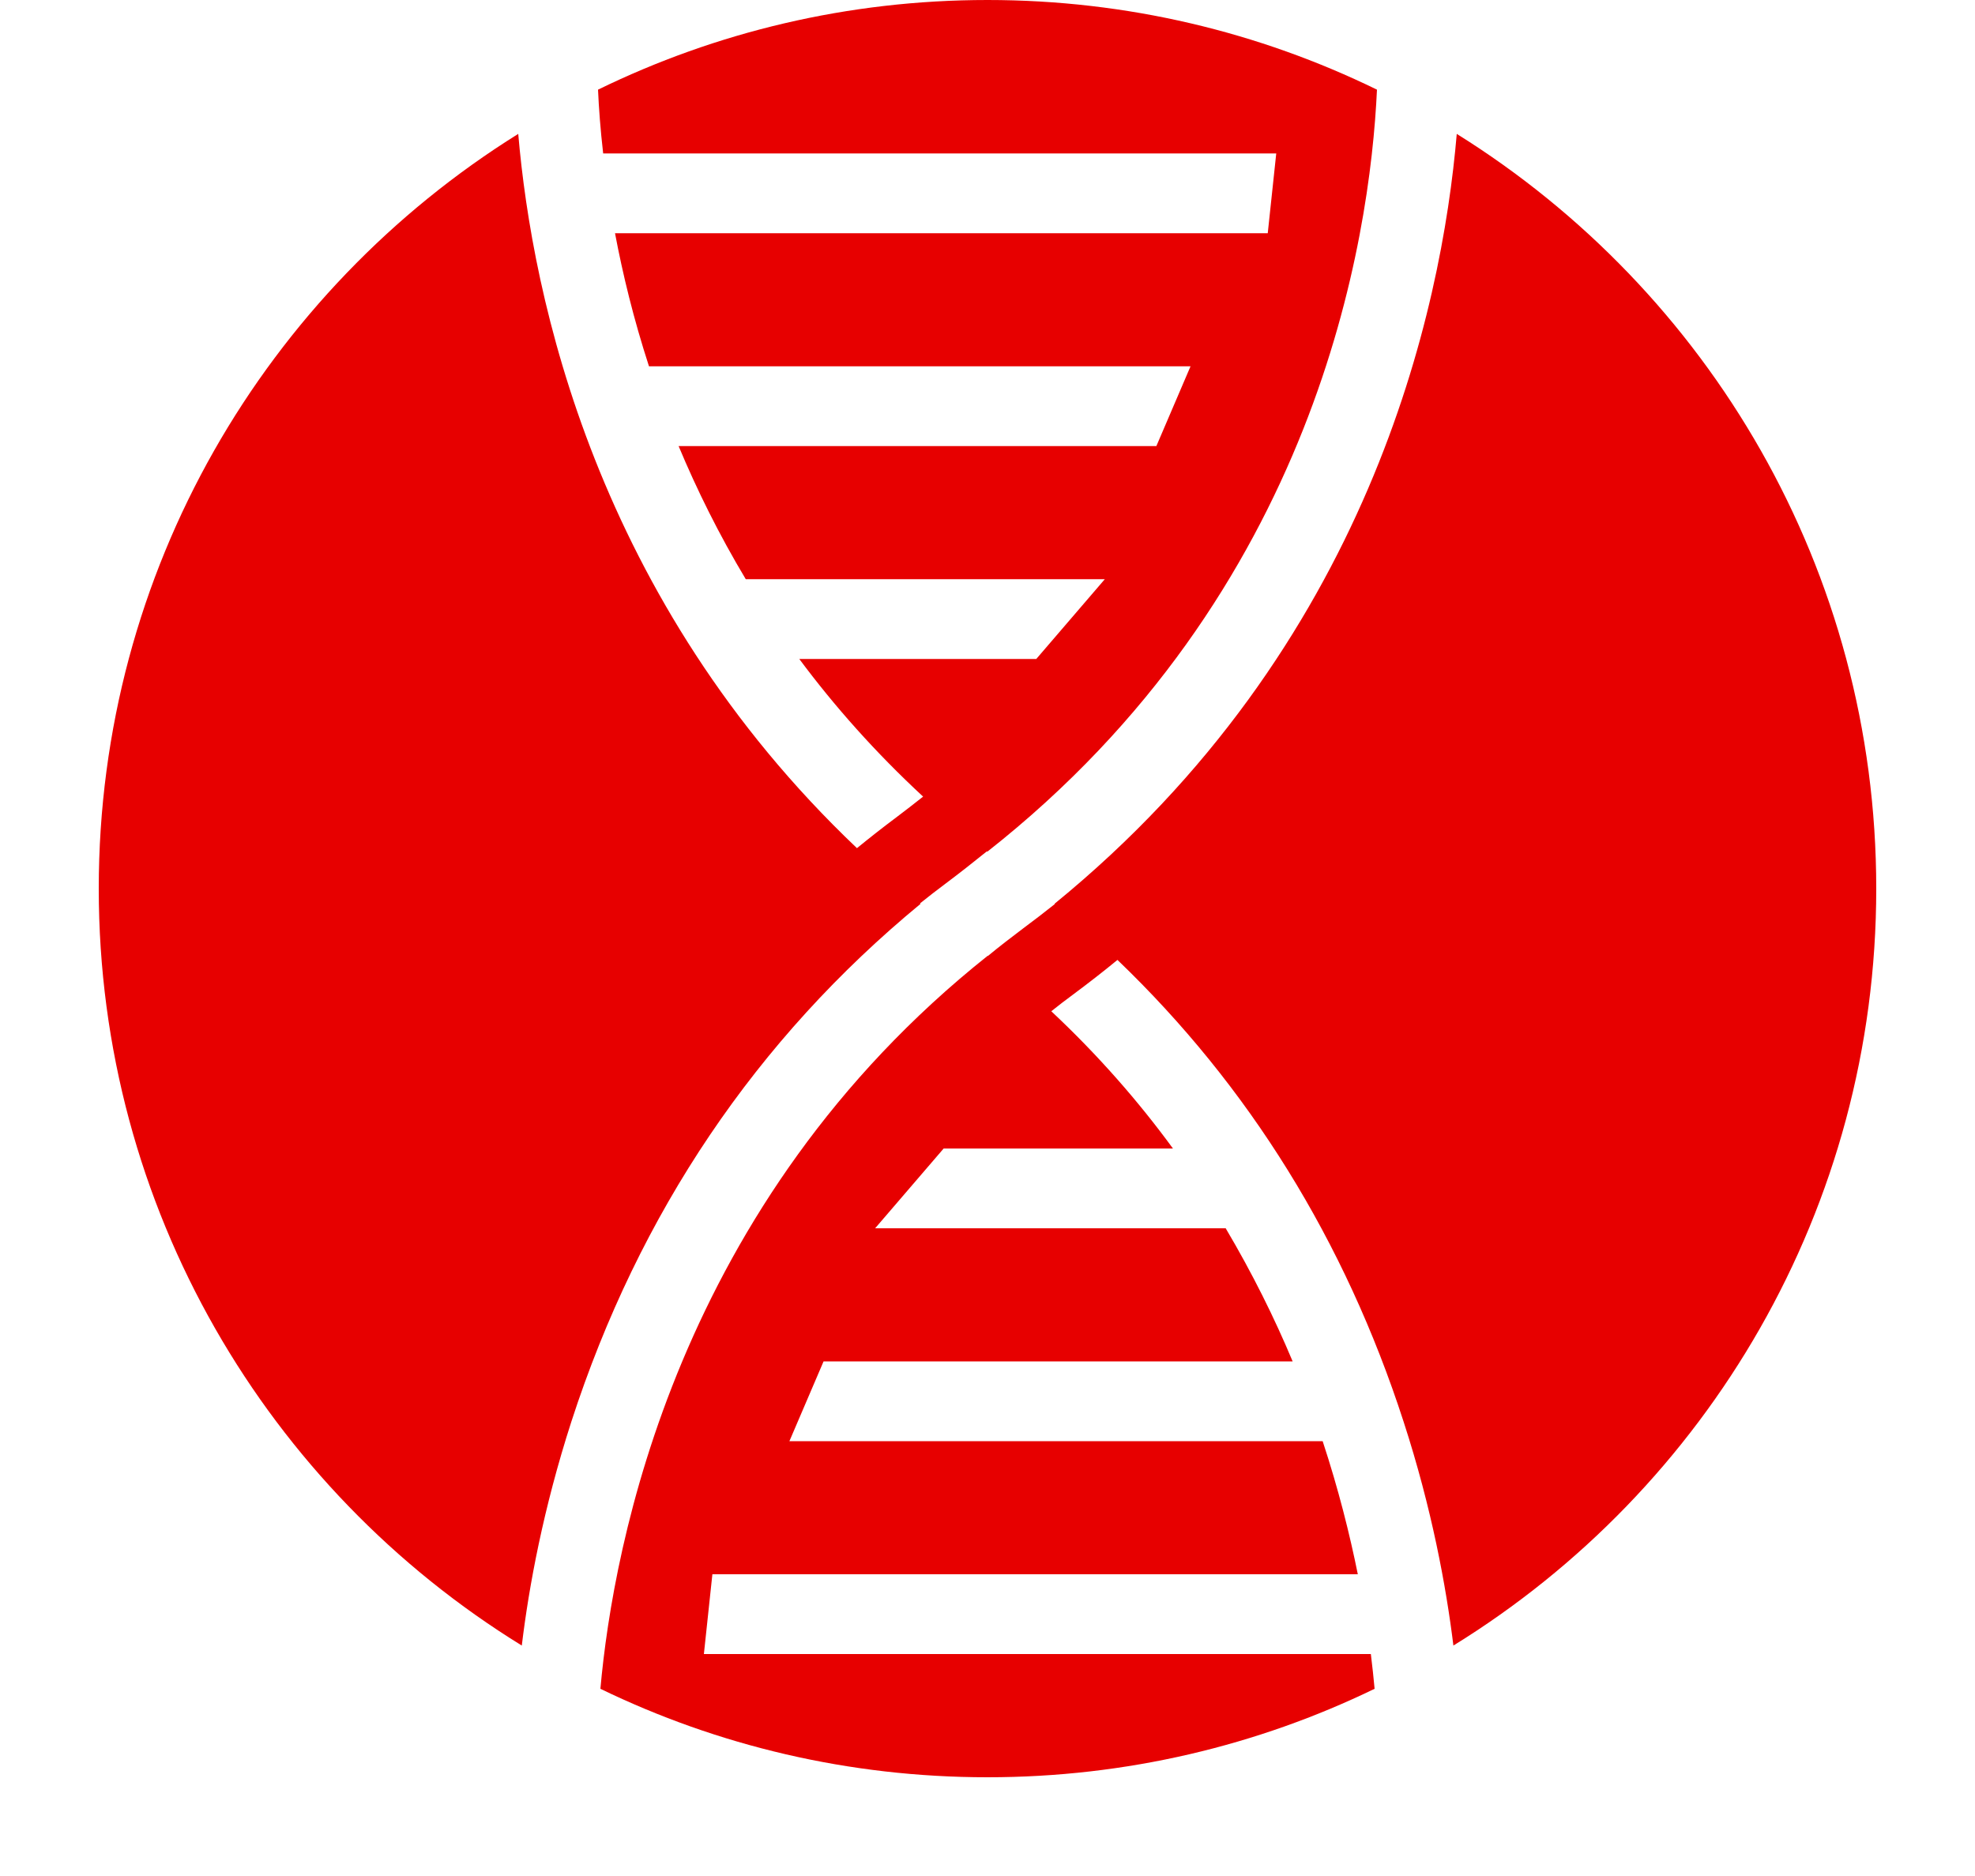
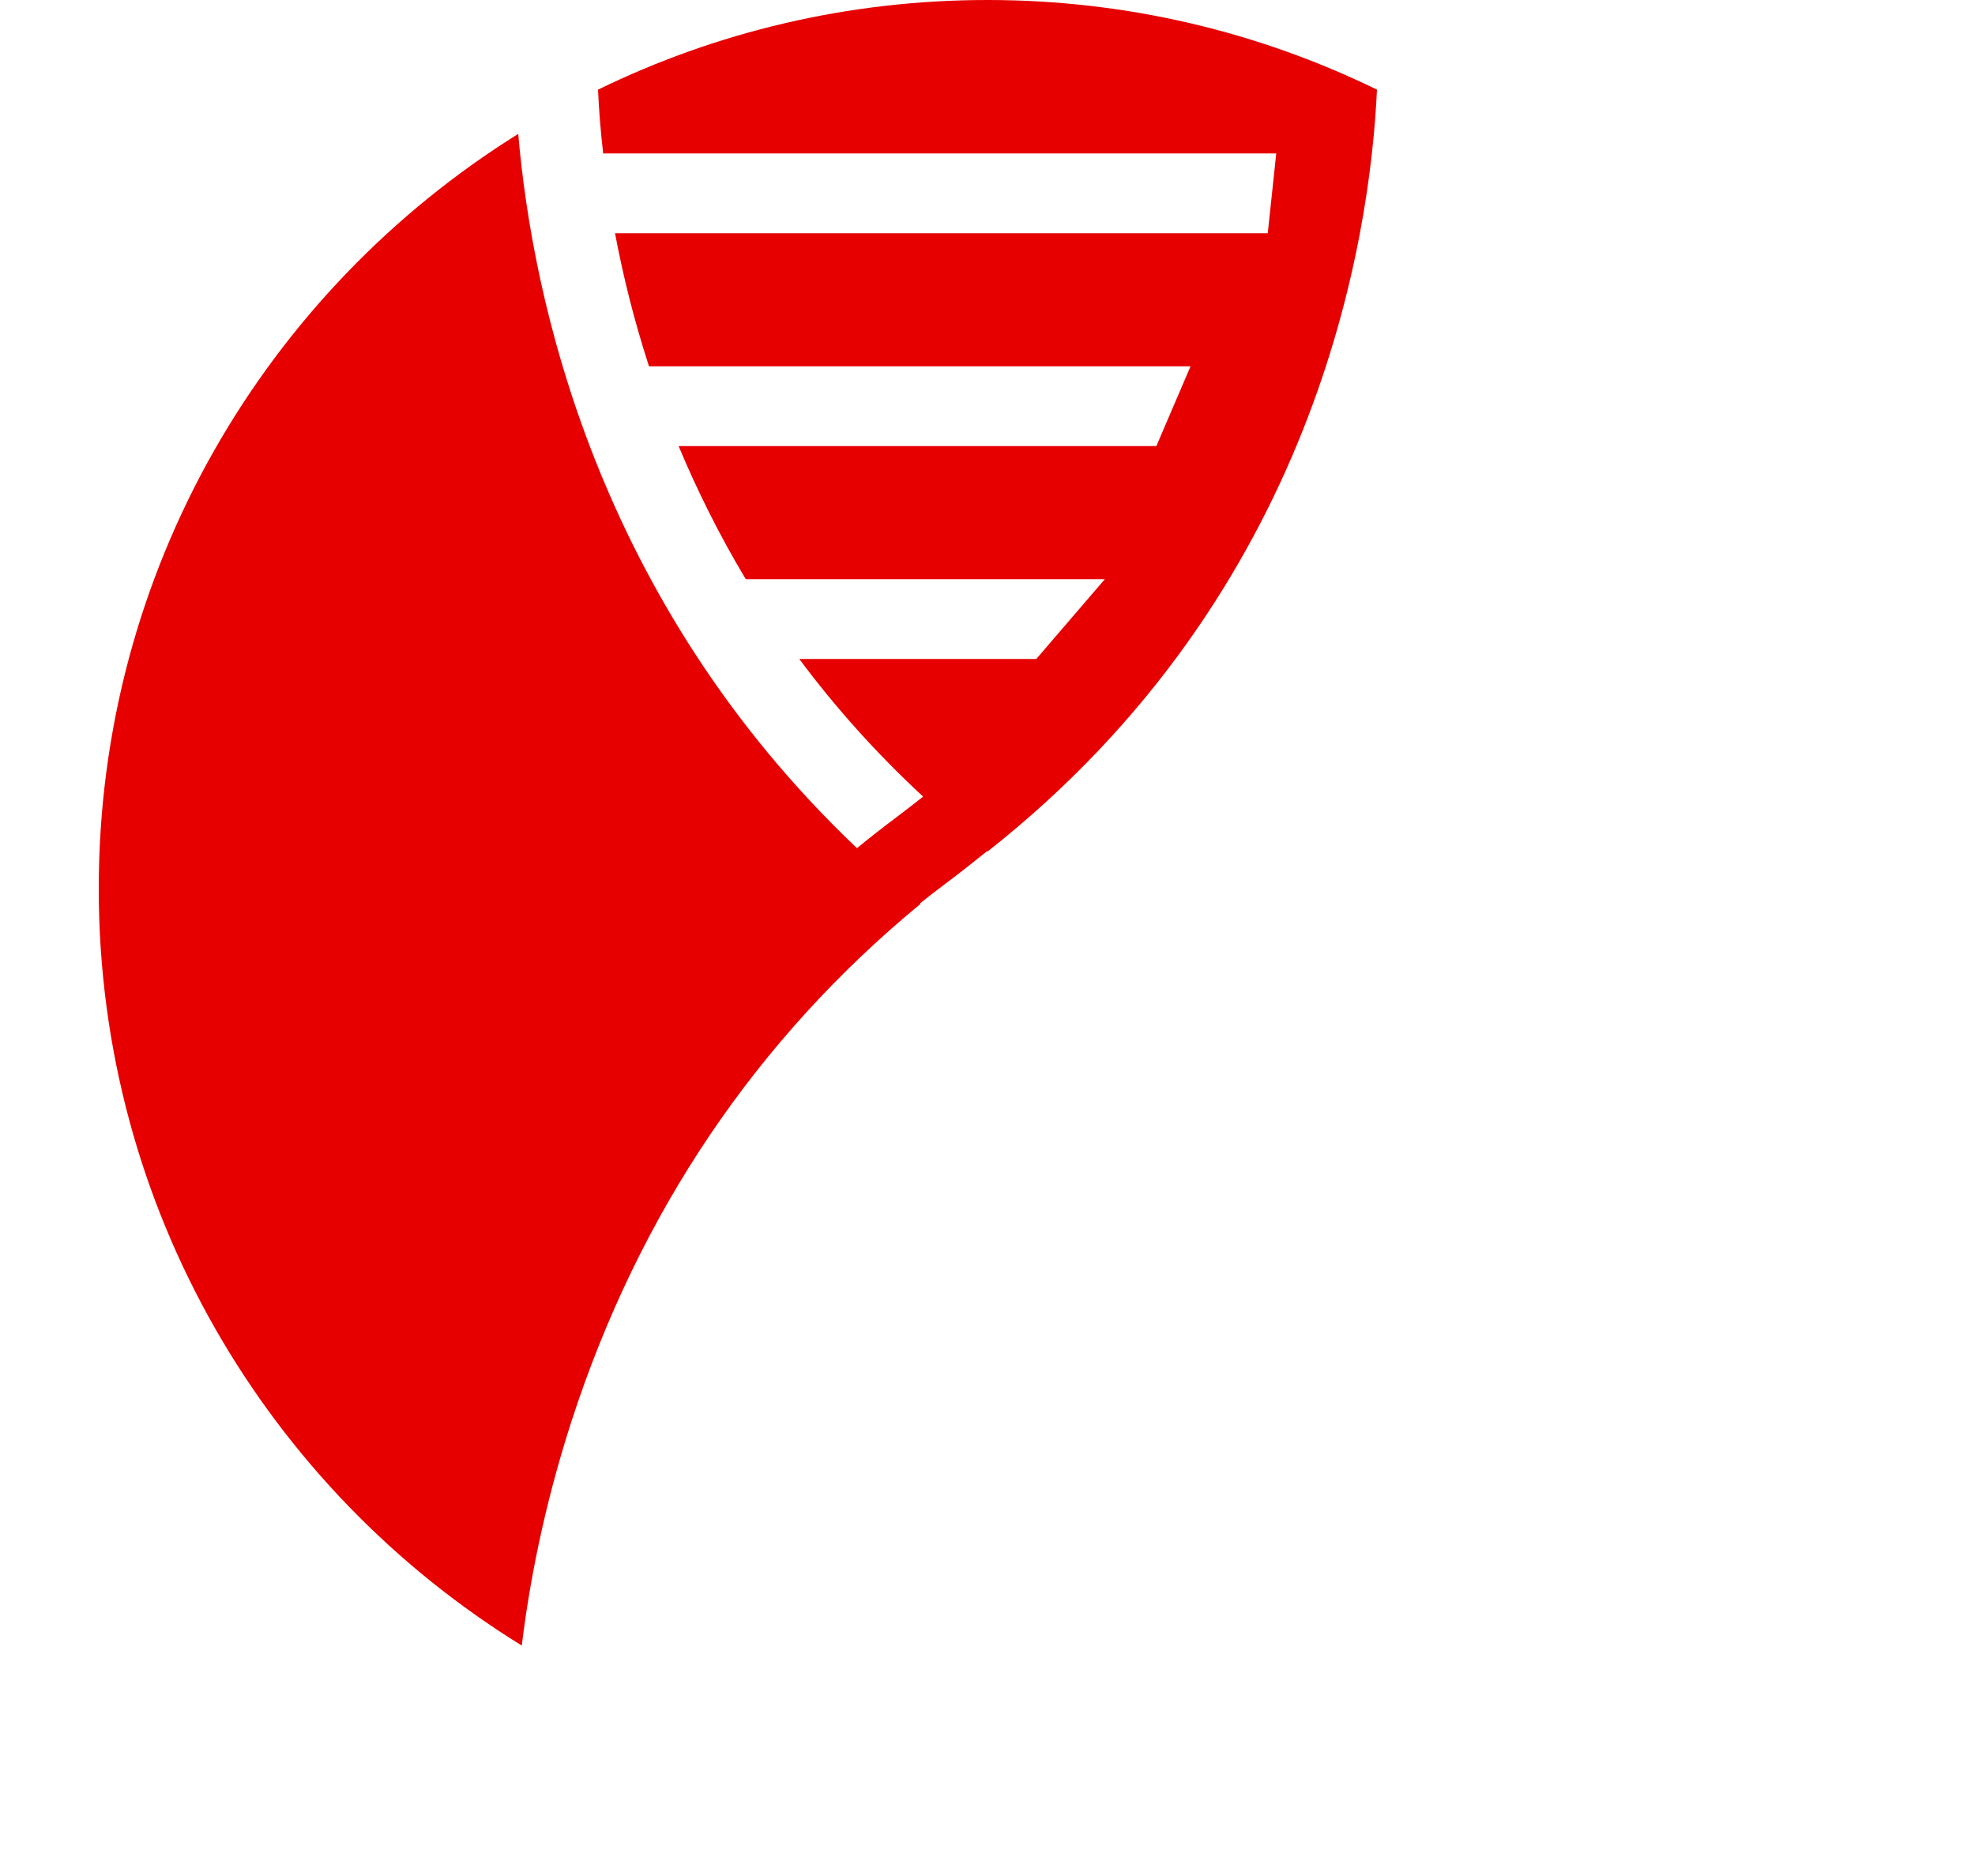
<svg xmlns="http://www.w3.org/2000/svg" id="_x32_0" x="0px" y="0px" viewBox="0 0 1000 950" style="enable-background:new 0 0 1000 950;" xml:space="preserve">
  <style type="text/css"> .st0{fill:#E70000;} </style>
  <g>
    <path class="st0" d="M289.3,719.9c34.3-105.8,93.8-193.8,176.8-262.2c-0.1-0.1-0.2-0.2-0.3-0.2c4.2-3.4,8.5-6.7,12.9-10 c7.2-5.4,14.2-10.9,21-16.4c0.1,0.1,0.1,0.1,0.2,0.2C666.7,300,693.7,121.2,697.2,45.4C637.6,16.3,570.7,0,500,0 c-70.7,0-137.6,16.3-197.2,45.4c0.4,9.3,1.2,20.1,2.6,32.3h340.8l-4.3,40.4H311.4c3.9,20.7,9.4,43.4,17.2,67.4h274.2l-17.3,40.4 H343.6c9.2,22,20.4,44.7,34,67.4h181.8l-34.7,40.4H404.7c17.7,23.8,38.5,47.3,62.7,69.7c-4.5,3.6-9.1,7.1-13.7,10.6 c-6.7,5-13.3,10.2-19.8,15.5C301.6,303.8,269.5,150.6,262.4,67.8C134.9,147.3,50,288.7,50,450c0,162,85.7,304.1,214.2,383.3 C267.8,803.3,275.1,763.9,289.3,719.9z" />
-     <path class="st0" d="M737.6,67.8C730,157,693.4,327.6,533.9,457.7c0.1,0,0.1,0.1,0.2,0.1c-5.3,4.2-10.6,8.3-16,12.3 c-6.1,4.6-12.1,9.2-17.9,14c0,0-0.1-0.1-0.1-0.1C342.8,609.2,310.5,782.4,304,855.2c59.2,28.7,125.7,44.8,196,44.8 c70.3,0,136.8-16.1,196-44.8c-0.5-5.3-1.1-11.2-1.9-17.6H356.4l4.3-40.4h326.8c-4.1-20.3-9.8-43.1-17.8-67.4H399.7l17.3-40.4h237.5 c-9.2-22-20.4-44.6-33.9-67.4H443.1l34.7-40.4h116.1c-17.4-23.8-37.8-47.2-61.6-69.5c3.5-2.8,7.1-5.6,10.8-8.3 c7.8-5.8,15.4-11.7,22.7-17.7c66.5,63.8,115.2,142.2,144.9,233.9c14.3,44,21.5,83.4,25.2,113.3C864.3,754.1,950,612,950,450 C950,288.7,865.1,147.3,737.6,67.8z" />
  </g>
</svg>